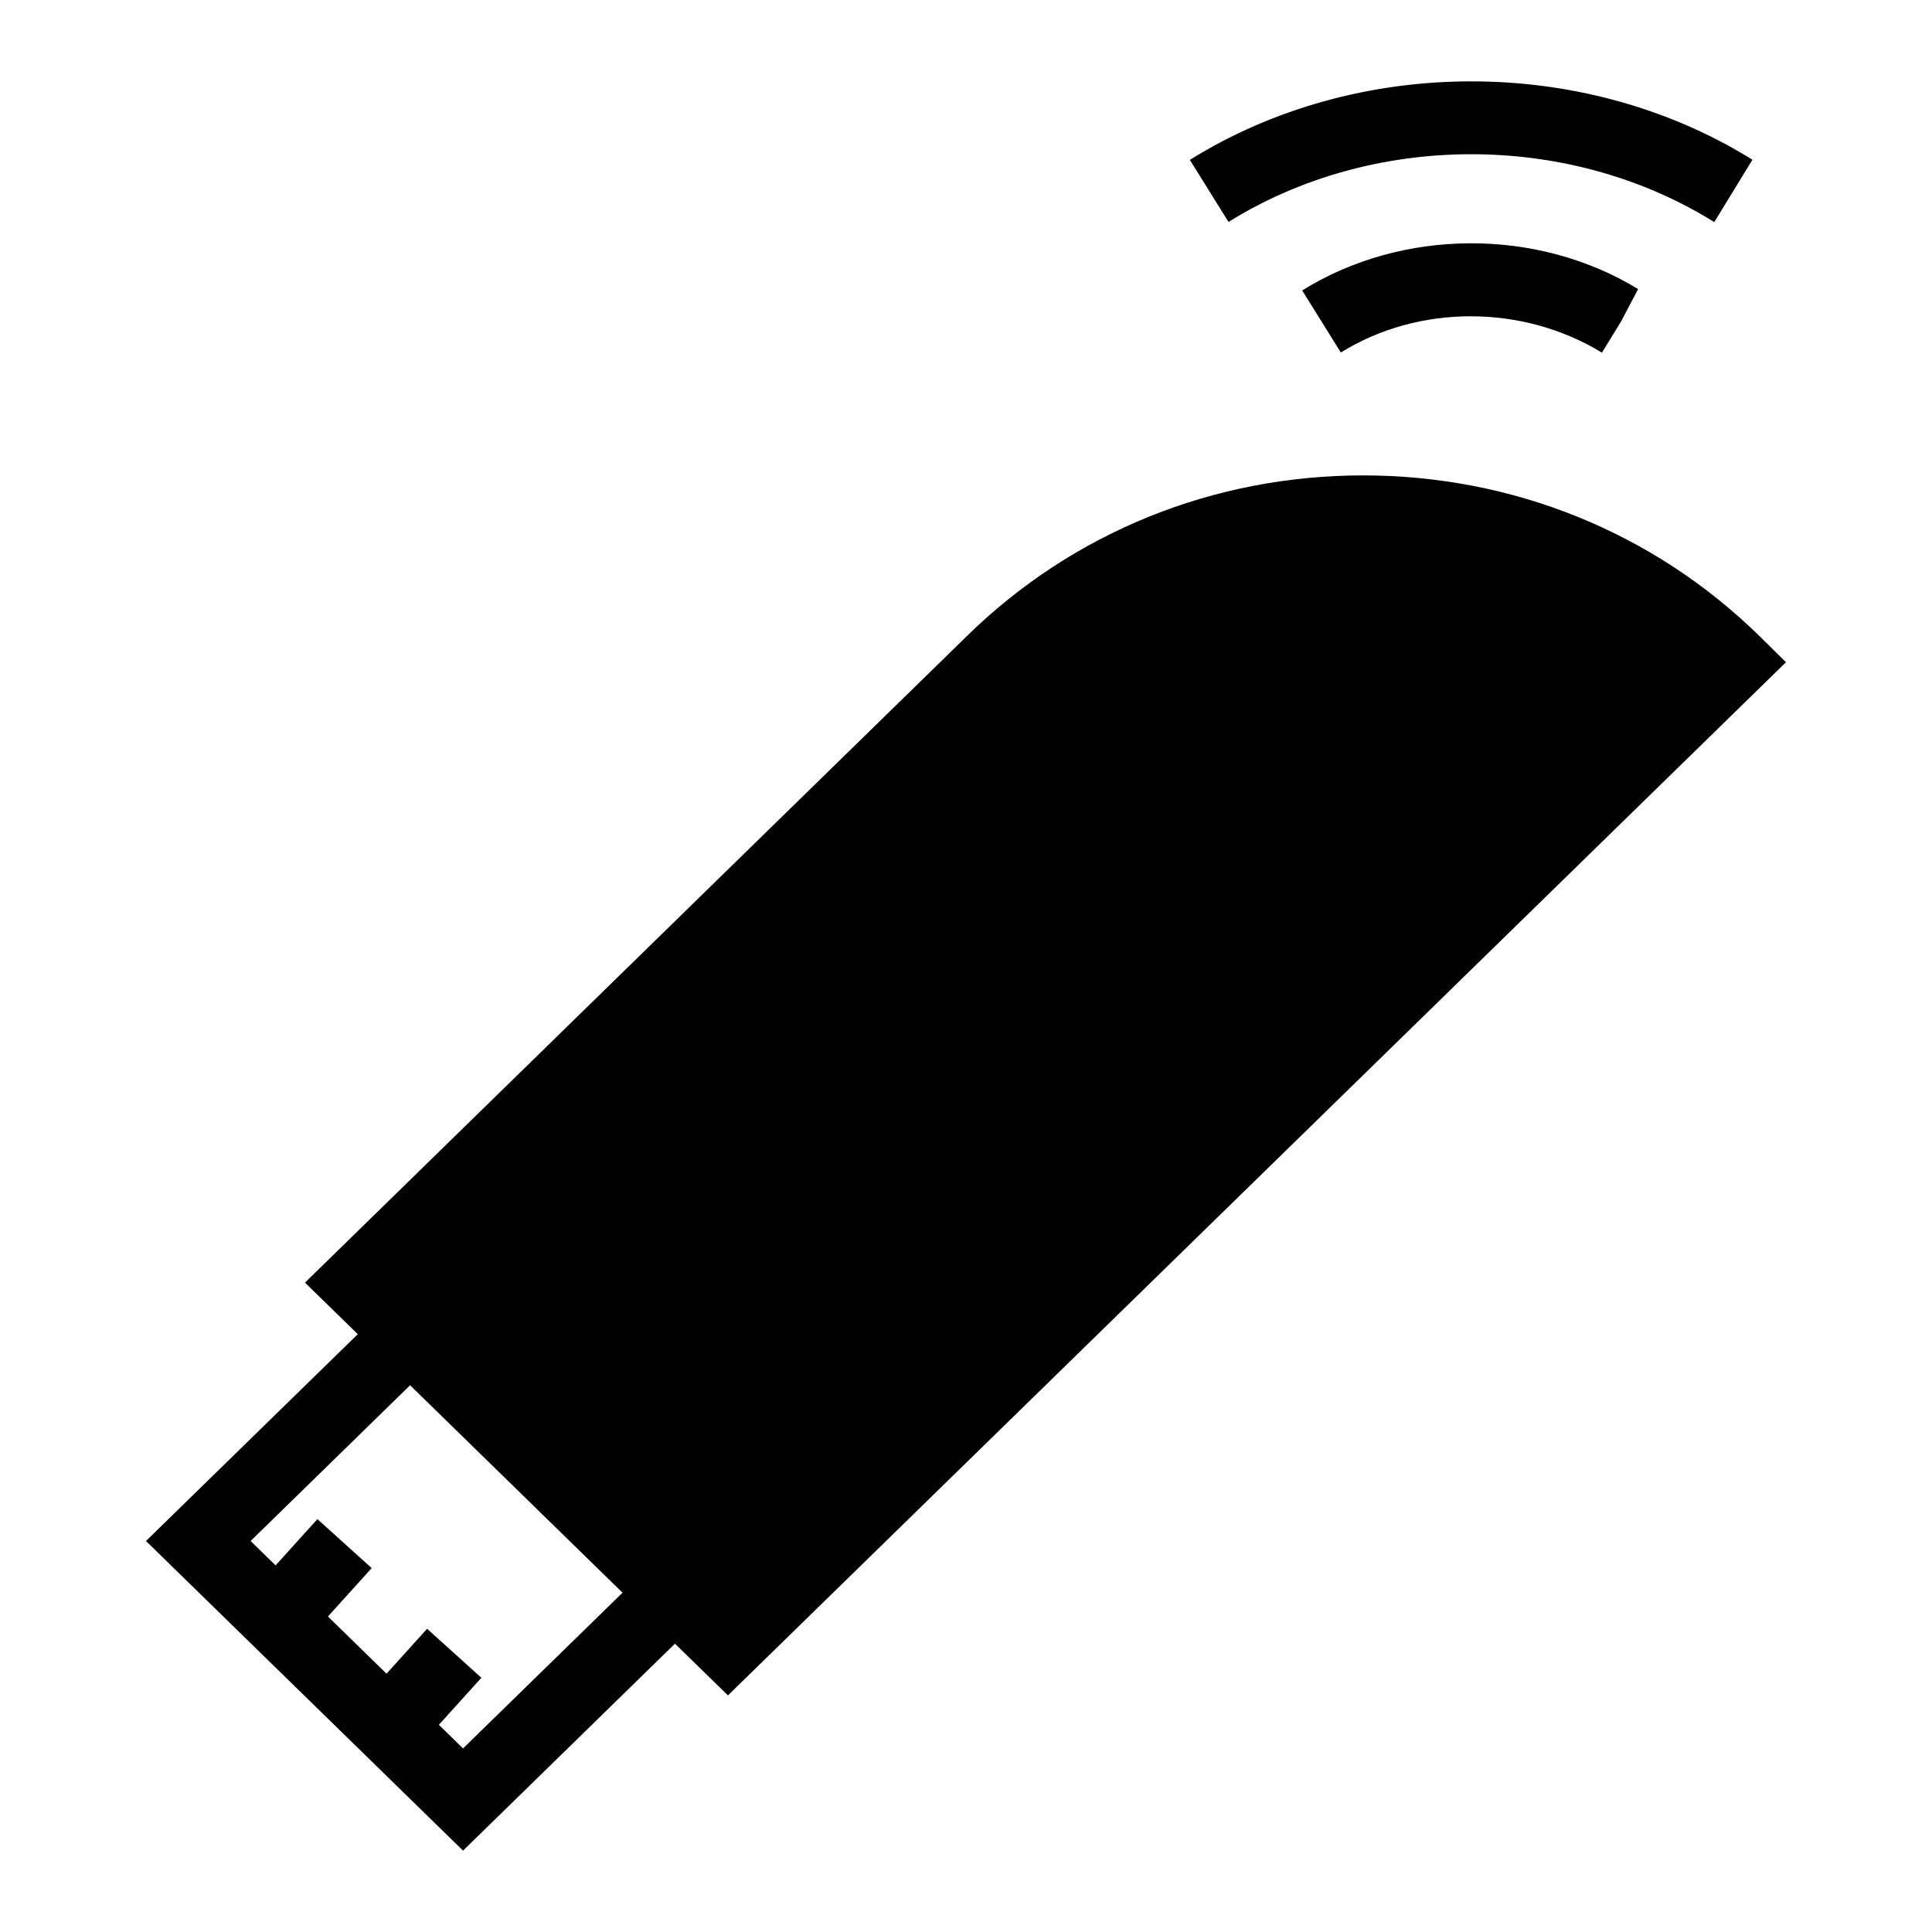
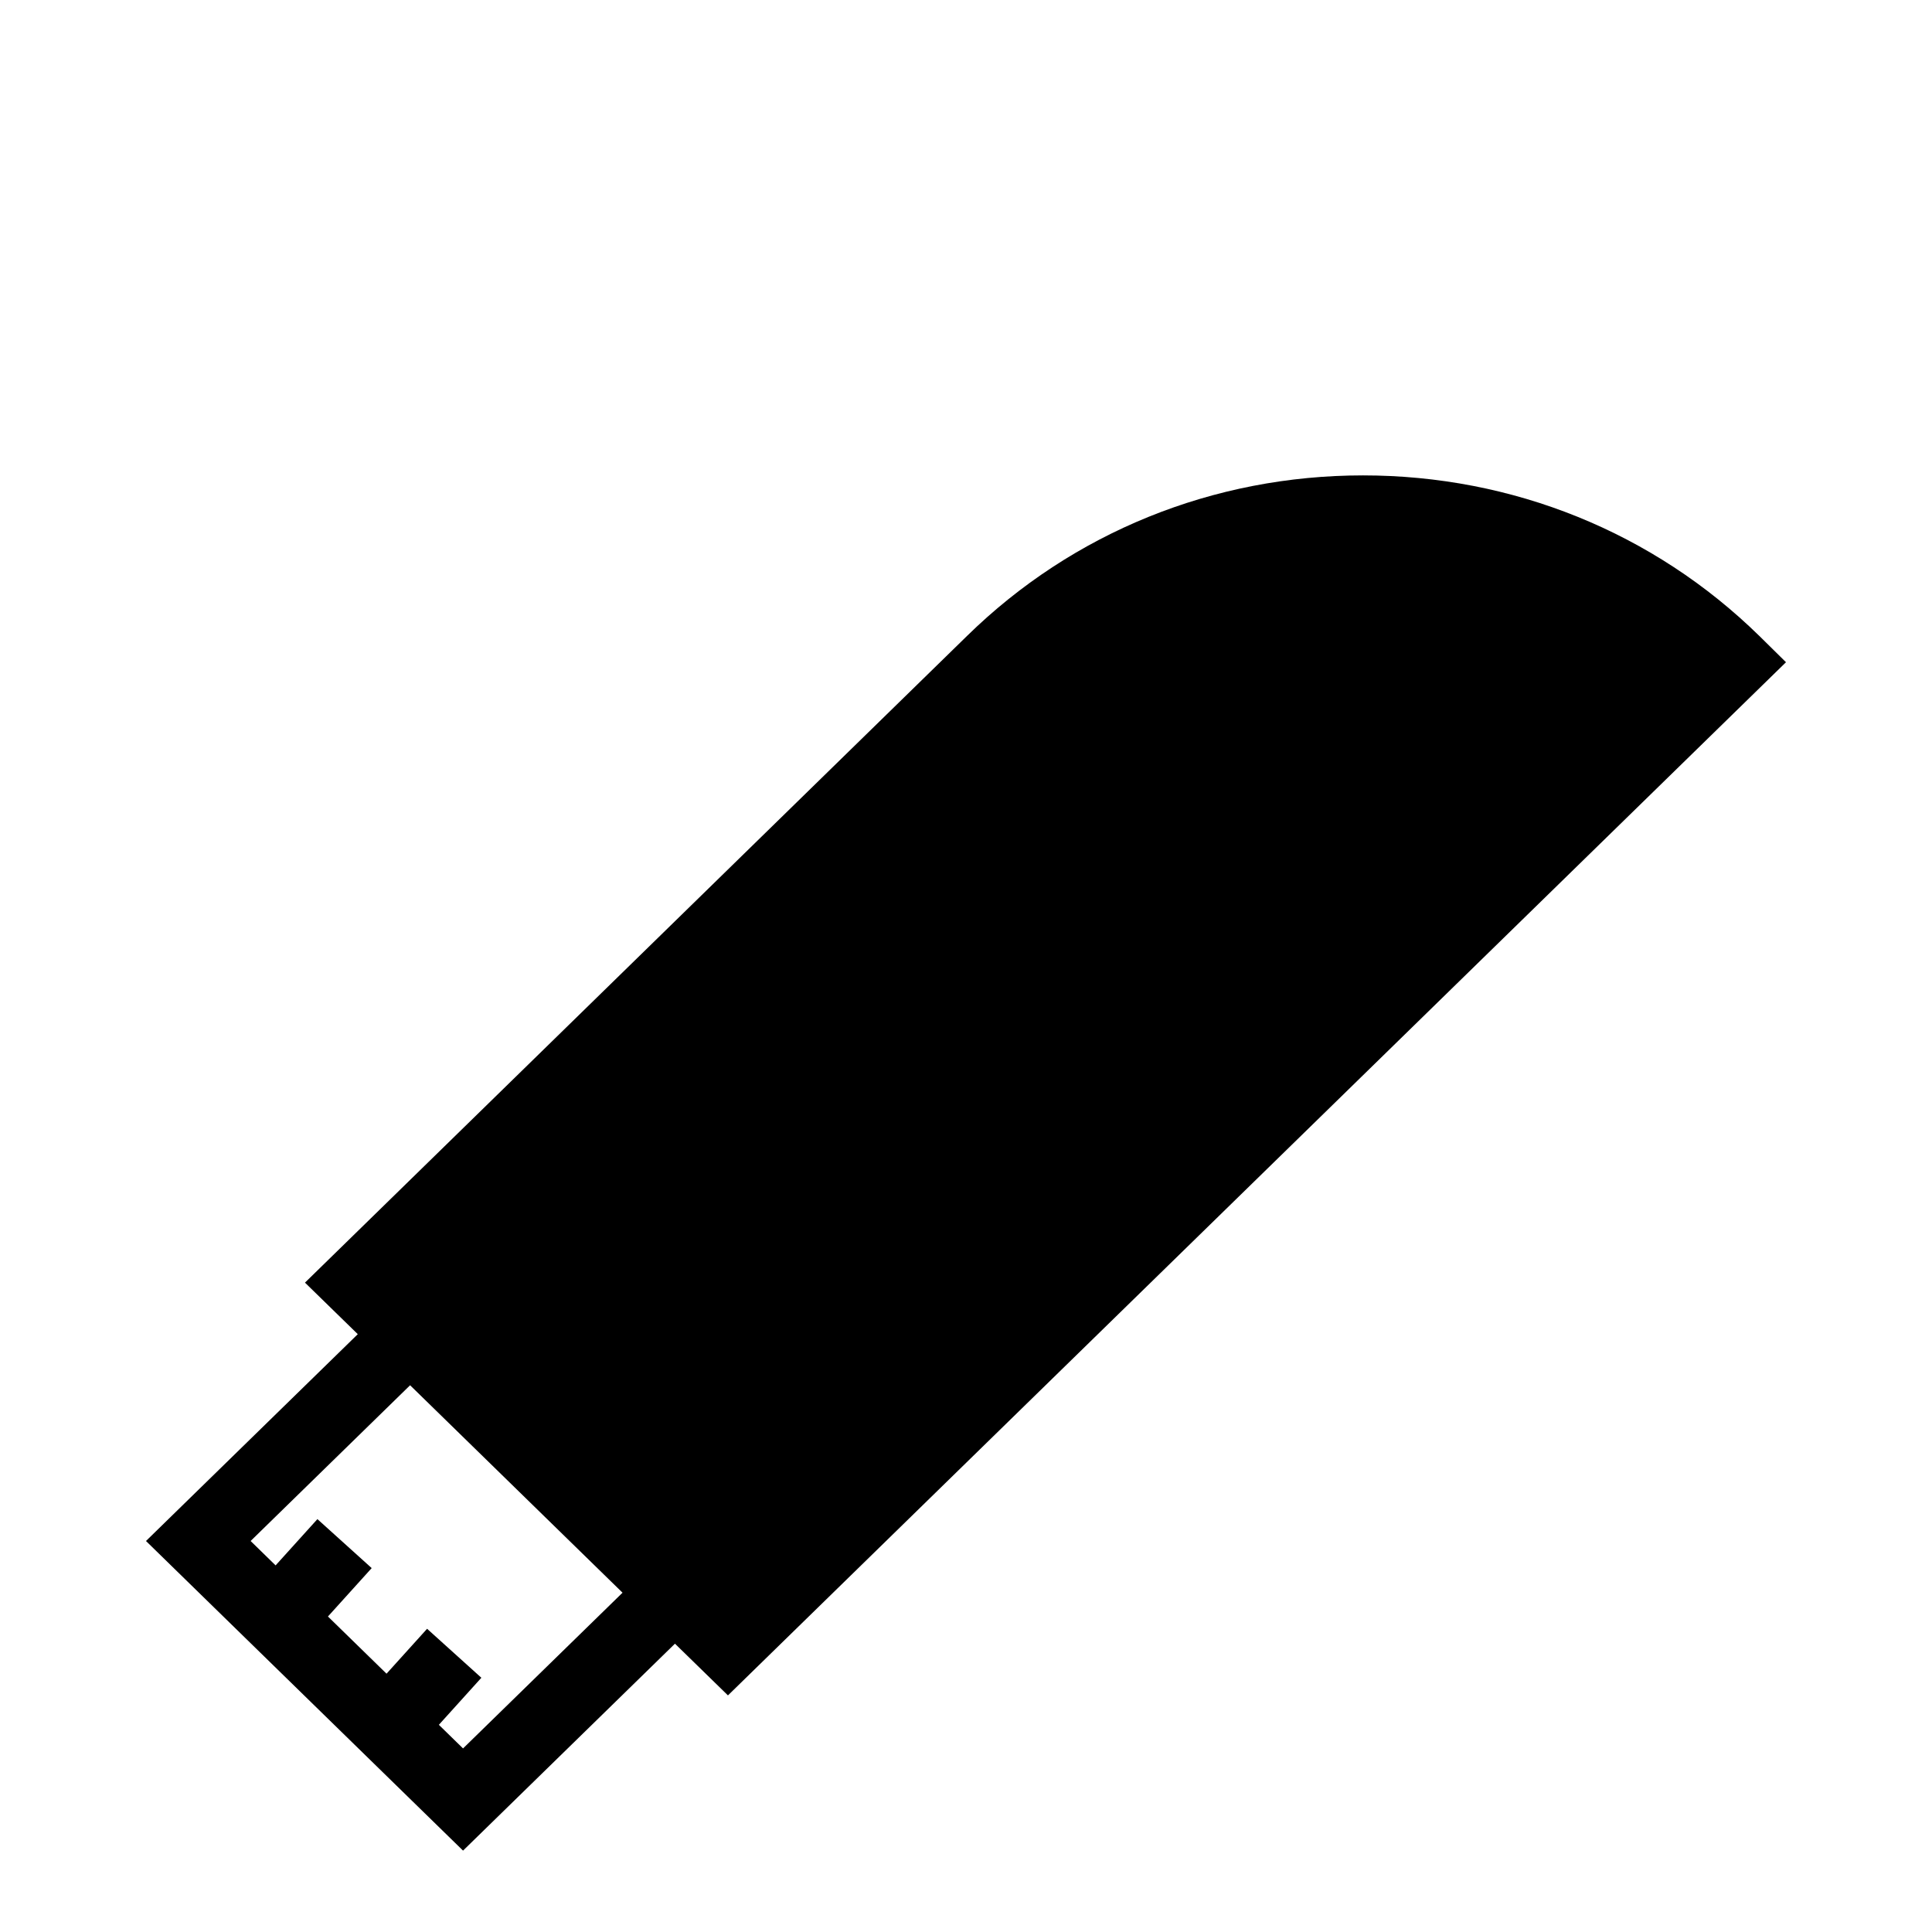
<svg xmlns="http://www.w3.org/2000/svg" fill="#000000" width="800px" height="800px" version="1.1" viewBox="144 144 512 512">
  <g>
    <path d="m610.23 312.52c-28-27.418-65.301-42.535-105.02-42.535-39.625 0-76.93 15.113-104.93 42.535l-175.46 171.39 13.996 13.66-56.129 54.812 84.023 82.051 56.16-54.84 14.043 13.703 280.39-273.8zm-343.52 294.83-6.406-6.258 11.262-12.469-14.383-12.98-10.75 11.902-15.523-15.156 11.59-12.828-14.383-12.98-11.078 12.262-6.621-6.465 42.262-41.27 56.297 54.973z" />
-     <path d="m499.34 237.42c20.477-12.754 48.074-12.859 69.191 0.039l5.062-8.262 4.523-8.59c-26.711-16.309-62.48-16.16-89.023 0.367z" />
-     <path d="m597.39 202.3 0.914 0.559 10.105-16.531-0.914-0.562c-44.465-27.16-104.01-26.914-148.17 0.605l10.246 16.445c38.102-23.73 89.457-23.945 127.82-0.516z" />
  </g>
</svg>